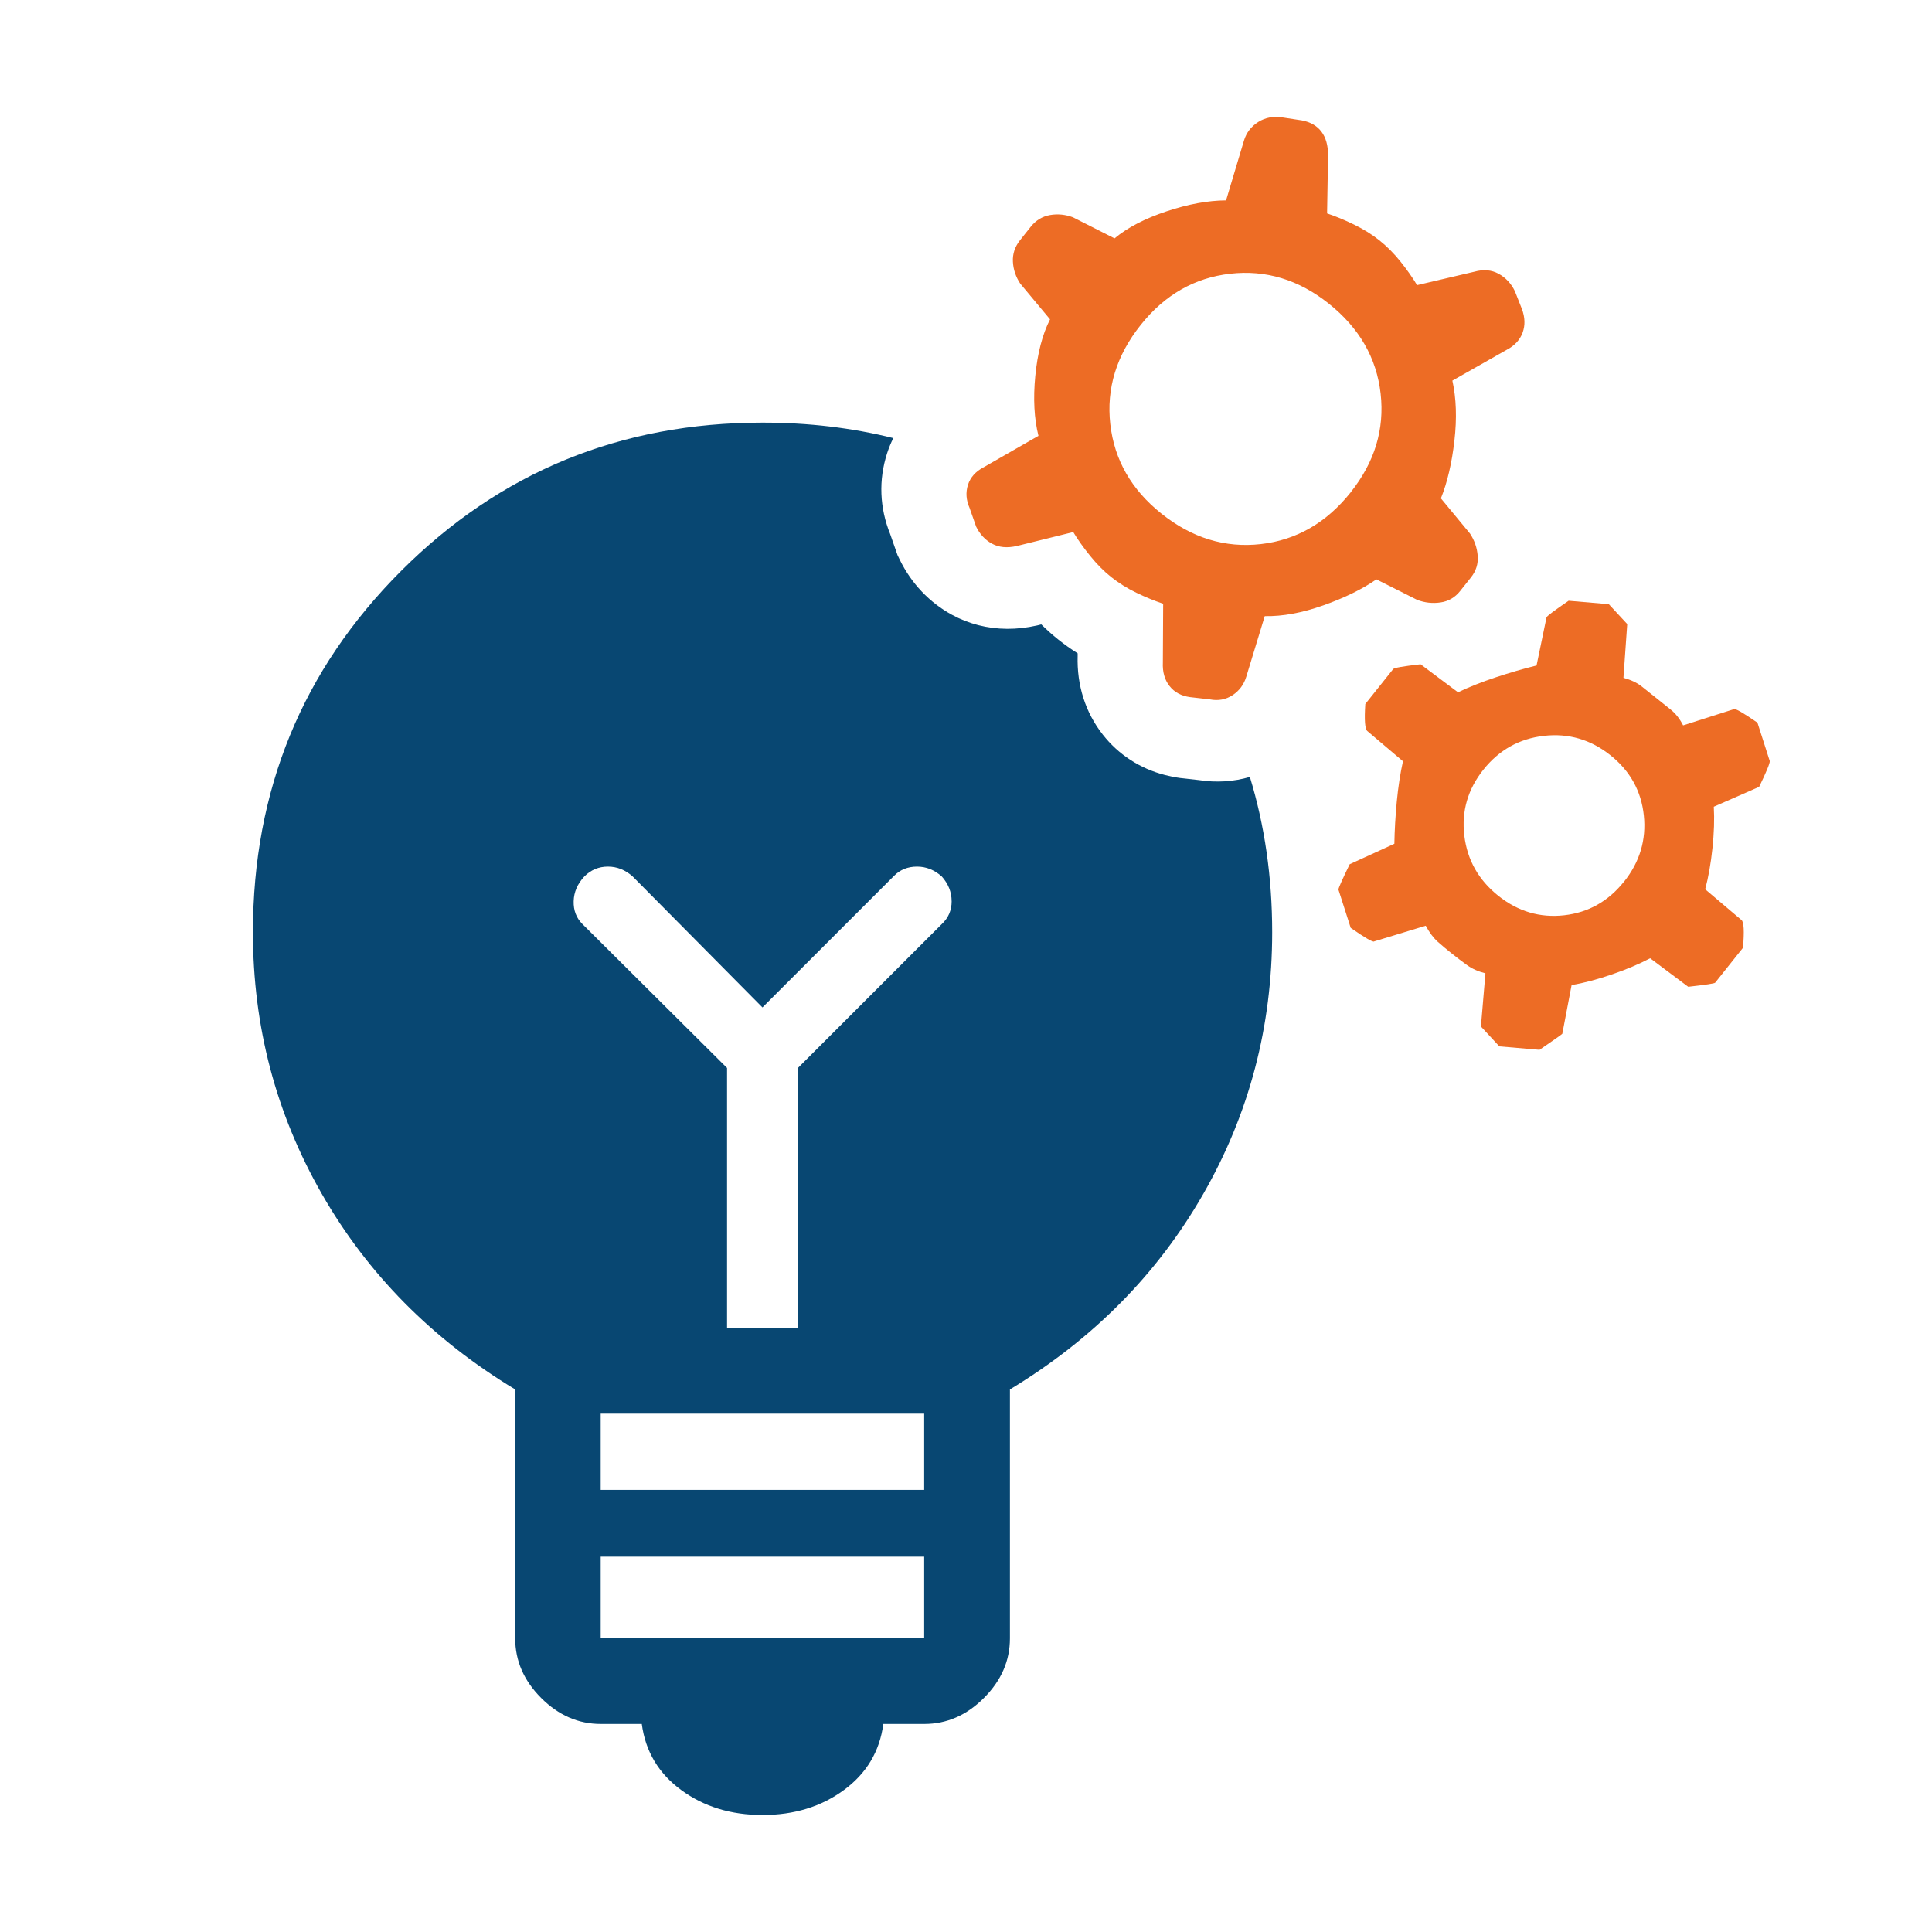
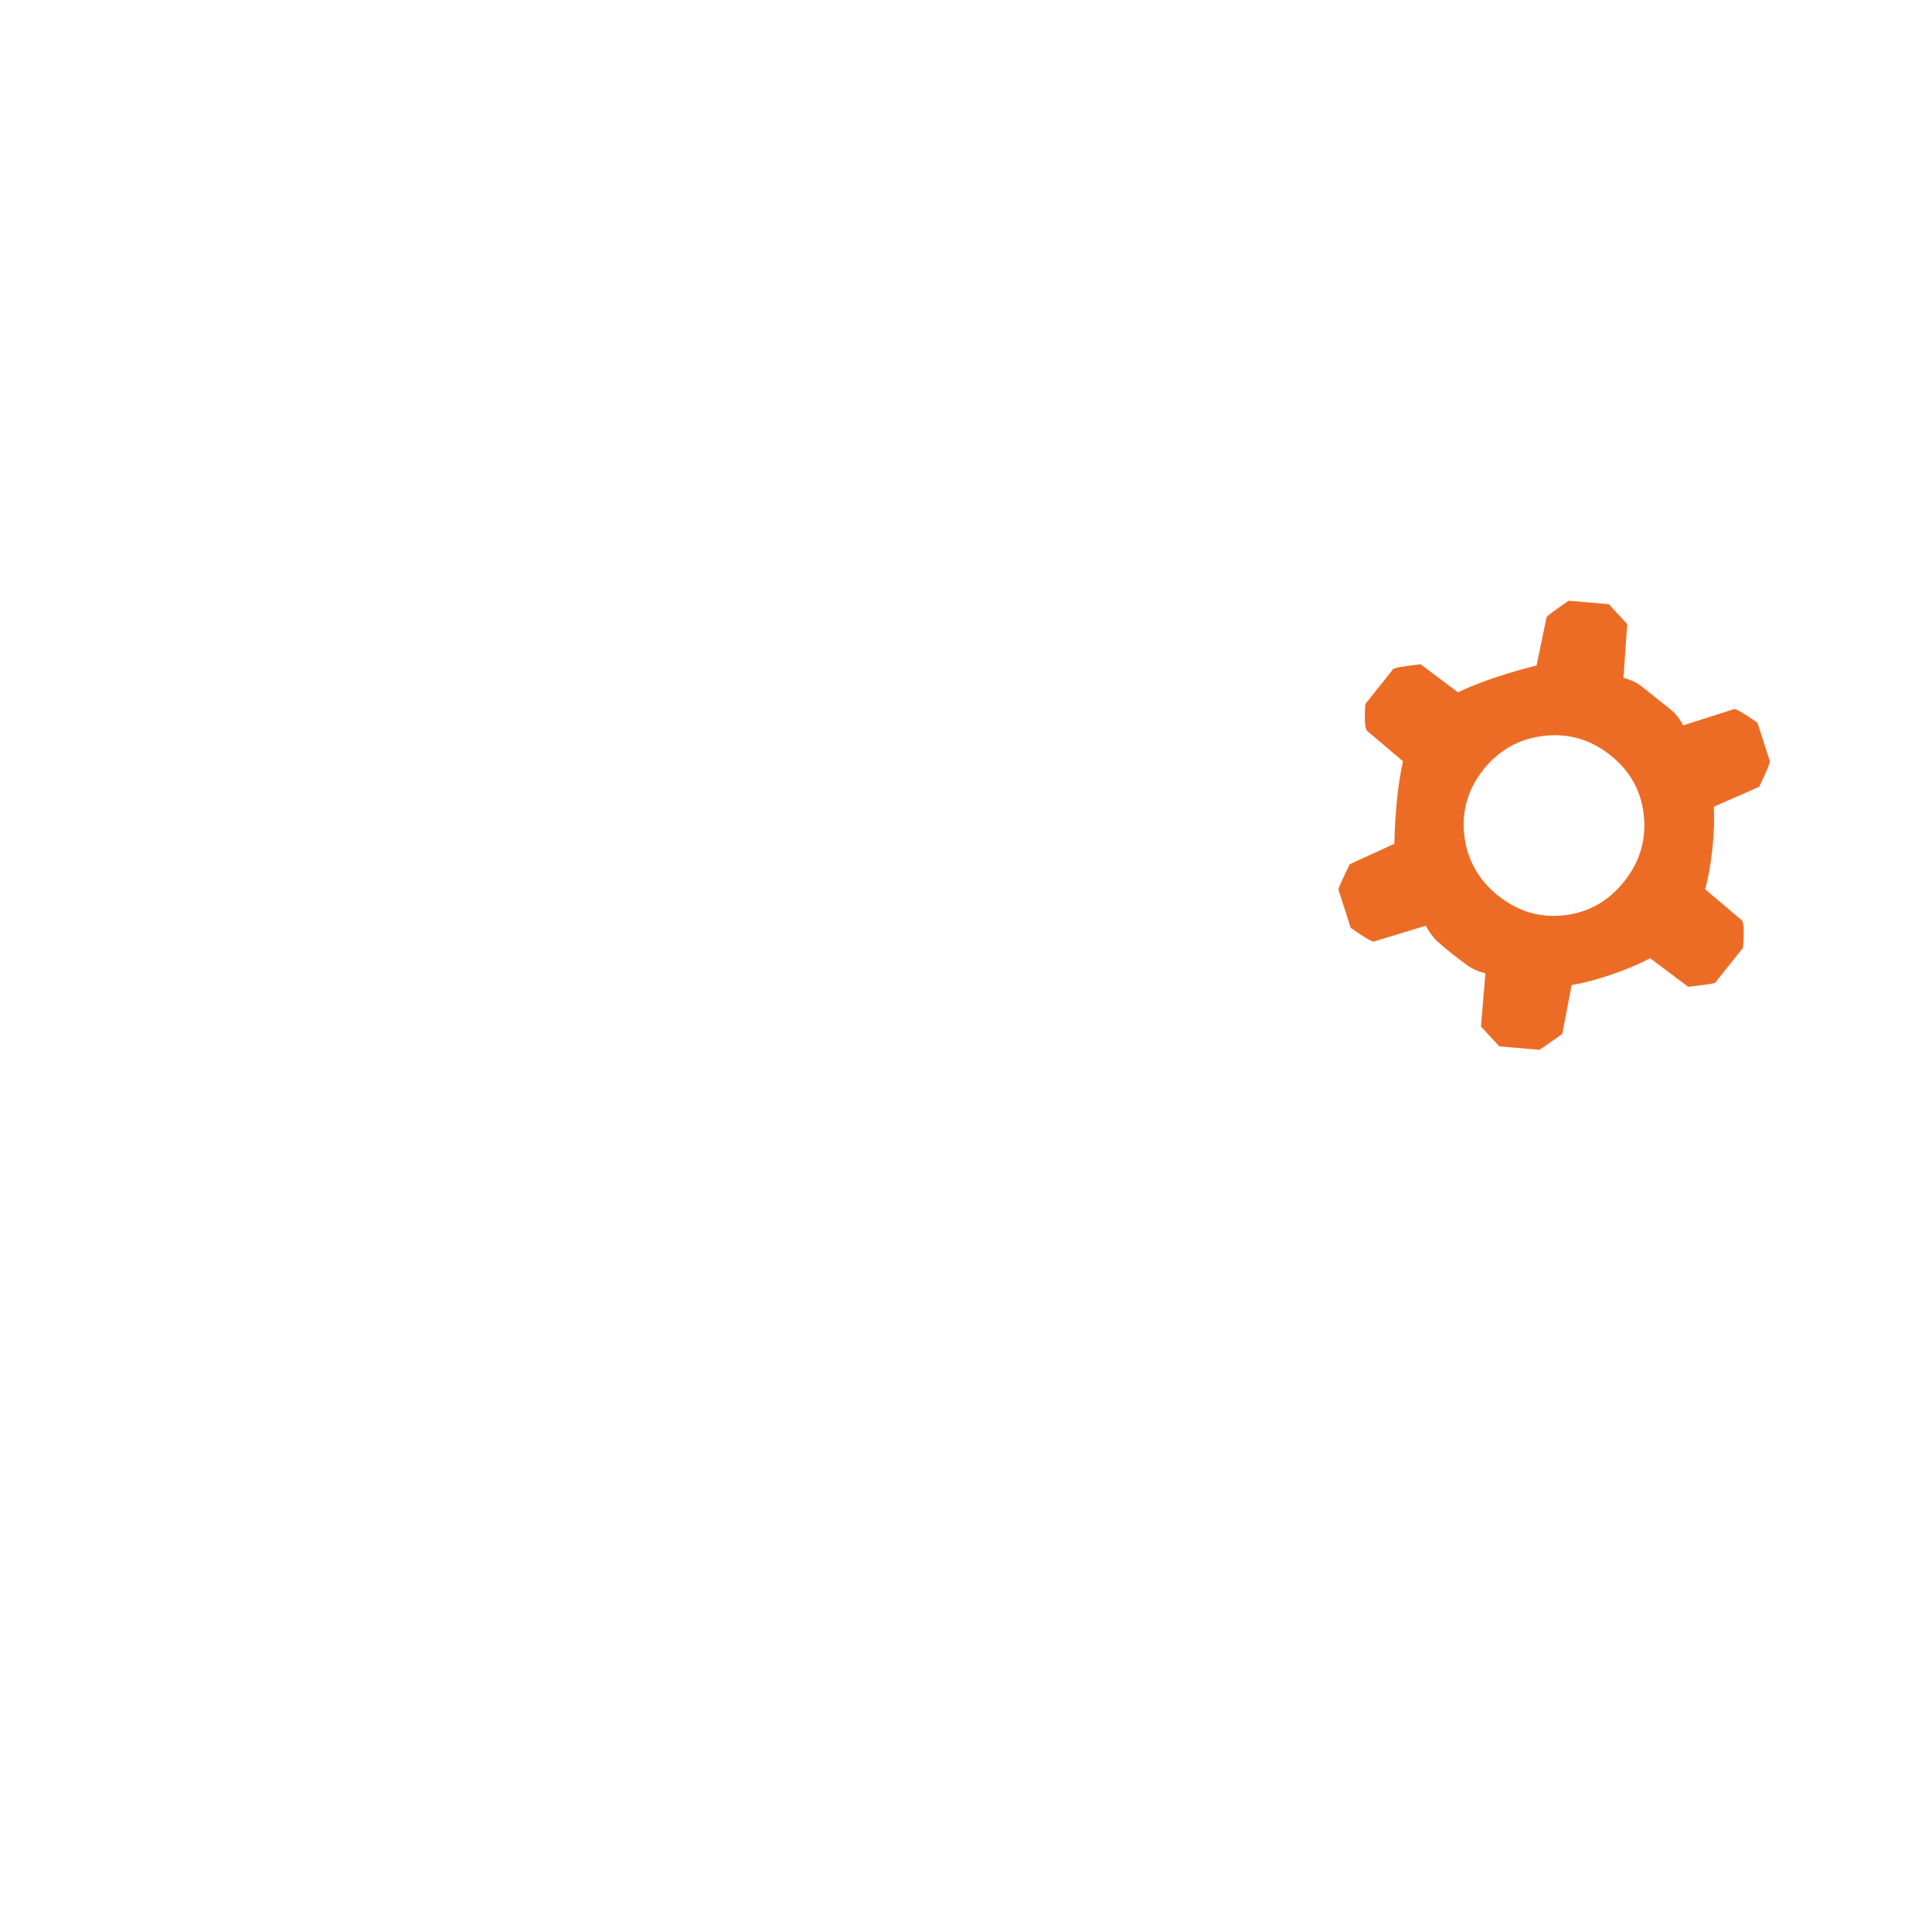
<svg xmlns="http://www.w3.org/2000/svg" id="Layer_2" viewBox="0 0 512 512">
  <defs>
    <style>.cls-1{fill:#084772;}.cls-1,.cls-2{stroke-width:0px;}.cls-2{fill:#ed6c25;}</style>
  </defs>
-   <path class="cls-1" d="m275.94,165.46c1.47,1.46,2.99,2.81,4.53,4.04,1.63,1.3,3.34,2.51,5.12,3.64v.66c-.24,7.79,2.05,14.98,6.62,20.83,4.16,5.33,9.89,9.06,16.55,10.77,1.28.33,2.59.59,3.93.77l.23.03.23.02,4.56.51c4.59.72,9.19.43,13.52-.83,3.93,12.86,5.91,26.57,5.91,41.16,0,24.96-6.07,48.06-18.24,69.31-12.16,21.26-29.24,38.53-51.26,51.85v65.95c0,5.95-2.3,11.22-6.89,15.81s-9.85,6.89-15.81,6.89h-10.85c-.97,7.29-4.46,13.12-10.46,17.52-6,4.4-13.18,6.61-21.55,6.61s-15.54-2.21-21.54-6.61c-6.01-4.4-9.49-10.24-10.46-17.52h-10.86c-5.95,0-11.22-2.3-15.81-6.89s-6.88-9.86-6.88-15.81v-65.95c-22.01-13.31-39.1-30.59-51.26-51.85-12.16-21.26-18.24-44.36-18.24-69.31,0-37.66,13.09-69.58,39.28-95.77,26.2-26.19,58.12-39.29,95.77-39.29,12.15,0,23.7,1.37,34.65,4.1-.64,1.3-1.2,2.66-1.65,4.06-2.27,7.04-1.99,14.41.83,21.39l1.5,4.3.44,1.26.58,1.19c3.07,6.3,7.86,11.36,13.86,14.63,2.18,1.19,4.51,2.1,6.93,2.73,4.99,1.28,10.24,1.31,15.61.09l.21-.05.21-.05.7-.18Zm-23.75,73.37c0-2.42-.87-4.6-2.61-6.56-1.96-1.74-4.14-2.61-6.56-2.61s-4.45.8-6.06,2.42l-34.9,34.9-34.4-34.71c-1.95-1.74-4.13-2.61-6.56-2.61s-4.5.87-6.24,2.61c-1.82,1.96-2.77,4.14-2.83,6.56-.07,2.42.7,4.45,2.32,6.06l38.33,38.13v68.9h18.78v-68.9l38.13-38.13c1.74-1.62,2.61-3.64,2.61-6.06Zm-7.27,195.33v-21.63h-85.73v21.63h85.73Zm0-39.32v-20.2h-85.73v20.2h85.73Z" />
-   <path class="cls-2" d="m386.96,156.62c-1.37,1.72-3.11,2.73-5.21,3.03-2.11.31-4.16.08-6.17-.67l-10.82-5.44c-3.77,2.61-8.47,4.91-14.1,6.9-5.63,1.99-10.8,2.93-15.49,2.84l-4.88,16.01c-.63,2.1-1.84,3.74-3.63,4.93-1.79,1.18-3.81,1.56-6.07,1.12l-5.19-.59c-2.36-.31-4.18-1.3-5.47-2.95-1.29-1.65-1.88-3.73-1.76-6.24l.08-15.57c-2.22-.73-4.58-1.69-7.05-2.88-2.48-1.19-4.73-2.6-6.77-4.22-1.91-1.52-3.76-3.39-5.53-5.58-1.78-2.2-3.27-4.3-4.48-6.31l-14.98,3.7c-2.55.58-4.73.37-6.55-.62-1.82-.99-3.22-2.5-4.21-4.53l-1.73-4.93c-.93-2.1-1.07-4.15-.43-6.14.65-1.99,2.03-3.54,4.16-4.65l14.52-8.33c-1.14-4.56-1.42-9.84-.84-15.85.58-6.01,1.88-11.02,3.91-15.02l-7.9-9.48c-1.18-1.79-1.83-3.72-1.94-5.79-.11-2.07.52-3.97,1.88-5.69l2.84-3.57c1.37-1.72,3.08-2.75,5.12-3.11,2.05-.35,4.07-.15,6.08.6l11.01,5.58c3.45-2.87,8.04-5.25,13.77-7.16,5.73-1.91,10.99-2.88,15.79-2.91l4.74-15.83c.63-2.1,1.9-3.75,3.79-4.95,1.9-1.2,4.08-1.59,6.56-1.18l5.04.77c2.26.44,3.97,1.43,5.14,2.98,1.17,1.55,1.76,3.63,1.76,6.24l-.26,15.43c2.22.73,4.61,1.72,7.15,2.96,2.54,1.24,4.76,2.62,6.68,4.15,2.04,1.62,3.91,3.51,5.63,5.66,1.72,2.15,3.18,4.23,4.39,6.23l15.16-3.55c2.42-.68,4.57-.49,6.45.54,1.88,1.04,3.31,2.57,4.3,4.6l1.87,4.74c.83,2.23.89,4.31.19,6.25-.71,1.94-2.12,3.47-4.25,4.58l-14.37,8.15c1.04,4.68,1.22,9.99.54,15.92-.68,5.93-1.87,11.03-3.58,15.28l7.72,9.34c1.18,1.79,1.86,3.74,2.03,5.86.17,2.12-.42,4.04-1.79,5.76l-2.84,3.57Zm-29-26.18c6.35-7.97,8.99-16.68,7.92-26.13-1.07-9.45-5.65-17.4-13.74-23.85-7.97-6.35-16.68-8.99-26.13-7.92-9.45,1.07-17.35,5.59-23.7,13.56-6.45,8.09-9.14,16.86-8.07,26.32,1.07,9.45,5.59,17.35,13.56,23.7,8.09,6.45,16.86,9.14,26.32,8.07,9.45-1.07,17.4-5.65,23.85-13.74Z" />
  <path class="cls-2" d="m454.51,260.44c-.16.2-2.53.55-7.11,1.07l-10.09-7.56c-2.91,1.53-6.29,2.97-10.16,4.29-3.87,1.33-7.42,2.27-10.66,2.81l-2.46,12.9c-.16.2-2.17,1.62-6.04,4.26l-10.65-.91-4.88-5.27,1.19-14.09c-1.91-.48-3.53-1.2-4.88-2.18s-2.66-1.97-3.94-2.99c-1.4-1.11-2.66-2.17-3.79-3.17-1.13-1-2.2-2.42-3.21-4.27l-13.65,4.15c-.25.32-2.33-.87-6.23-3.58l-3.26-10.17c.06-.48,1.05-2.71,2.99-6.7l11.84-5.42c.06-3.6.28-7.33.64-11.18.37-3.86.91-7.42,1.64-10.69l-9.44-8c-.64-.51-.82-2.9-.54-7.17l7.39-9.27c.25-.32,2.67-.74,7.26-1.26l9.91,7.42c3.03-1.44,6.38-2.76,10.06-3.98,3.68-1.22,7.26-2.26,10.76-3.12l2.64-12.75c.03-.29,1.99-1.76,5.86-4.41l10.65.91,4.88,5.27-1,14.24c2.03.57,3.63,1.33,4.81,2.27l7.72,6.16c1.3,1.04,2.39,2.43,3.28,4.18l13.47-4.3c.38-.22,2.45.97,6.23,3.58l3.26,10.17c.06.57-.87,2.85-2.81,6.84l-12.02,5.27c.19,3.28.07,6.95-.36,11.02-.43,4.07-1.07,7.69-1.92,10.86l9.62,8.15c.64.51.77,2.96.4,7.35,0,0-7.39,9.27-7.39,9.27Zm-24.11-26.8c4.16-5.22,5.91-11.07,5.23-17.54-.68-6.47-3.63-11.79-8.85-15.95-5.22-4.16-11.1-5.88-17.62-5.14-6.52.74-11.86,3.72-16.03,8.94-4.16,5.22-5.85,11.06-5.07,17.52.79,6.46,3.79,11.77,9.01,15.93,5.22,4.16,11.04,5.88,17.45,5.16,6.41-.72,11.7-3.7,15.86-8.92Z" />
</svg>